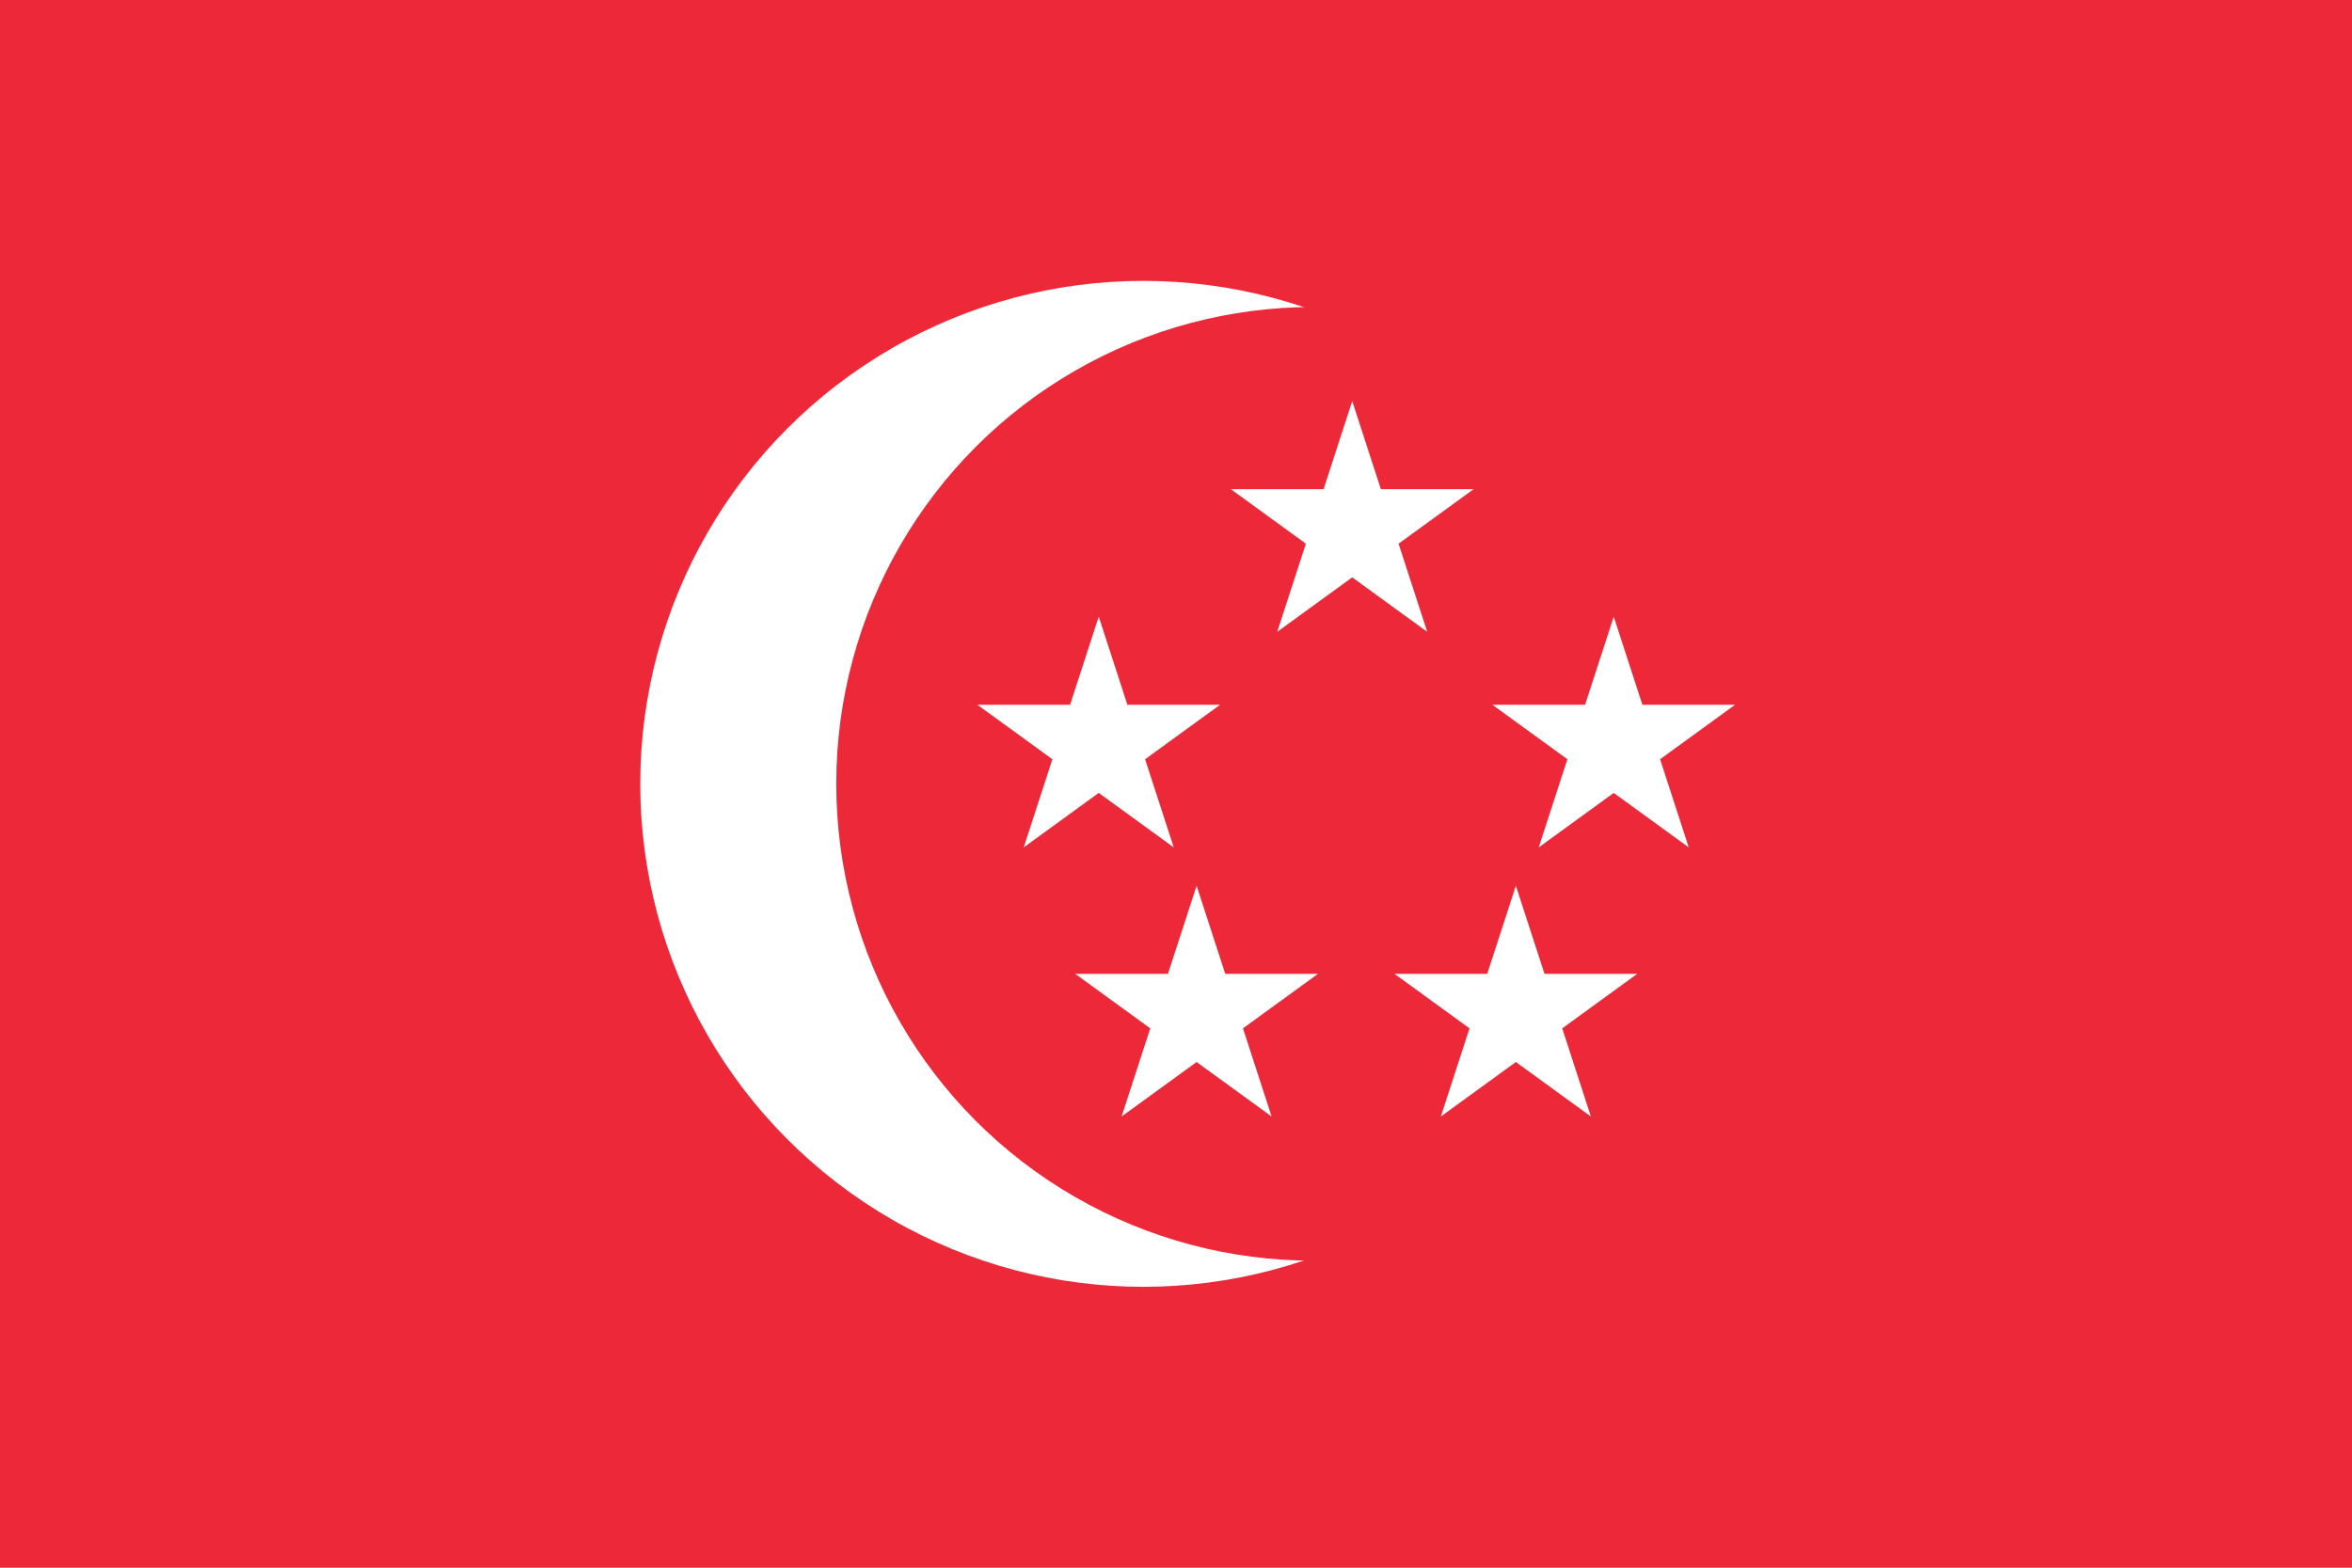
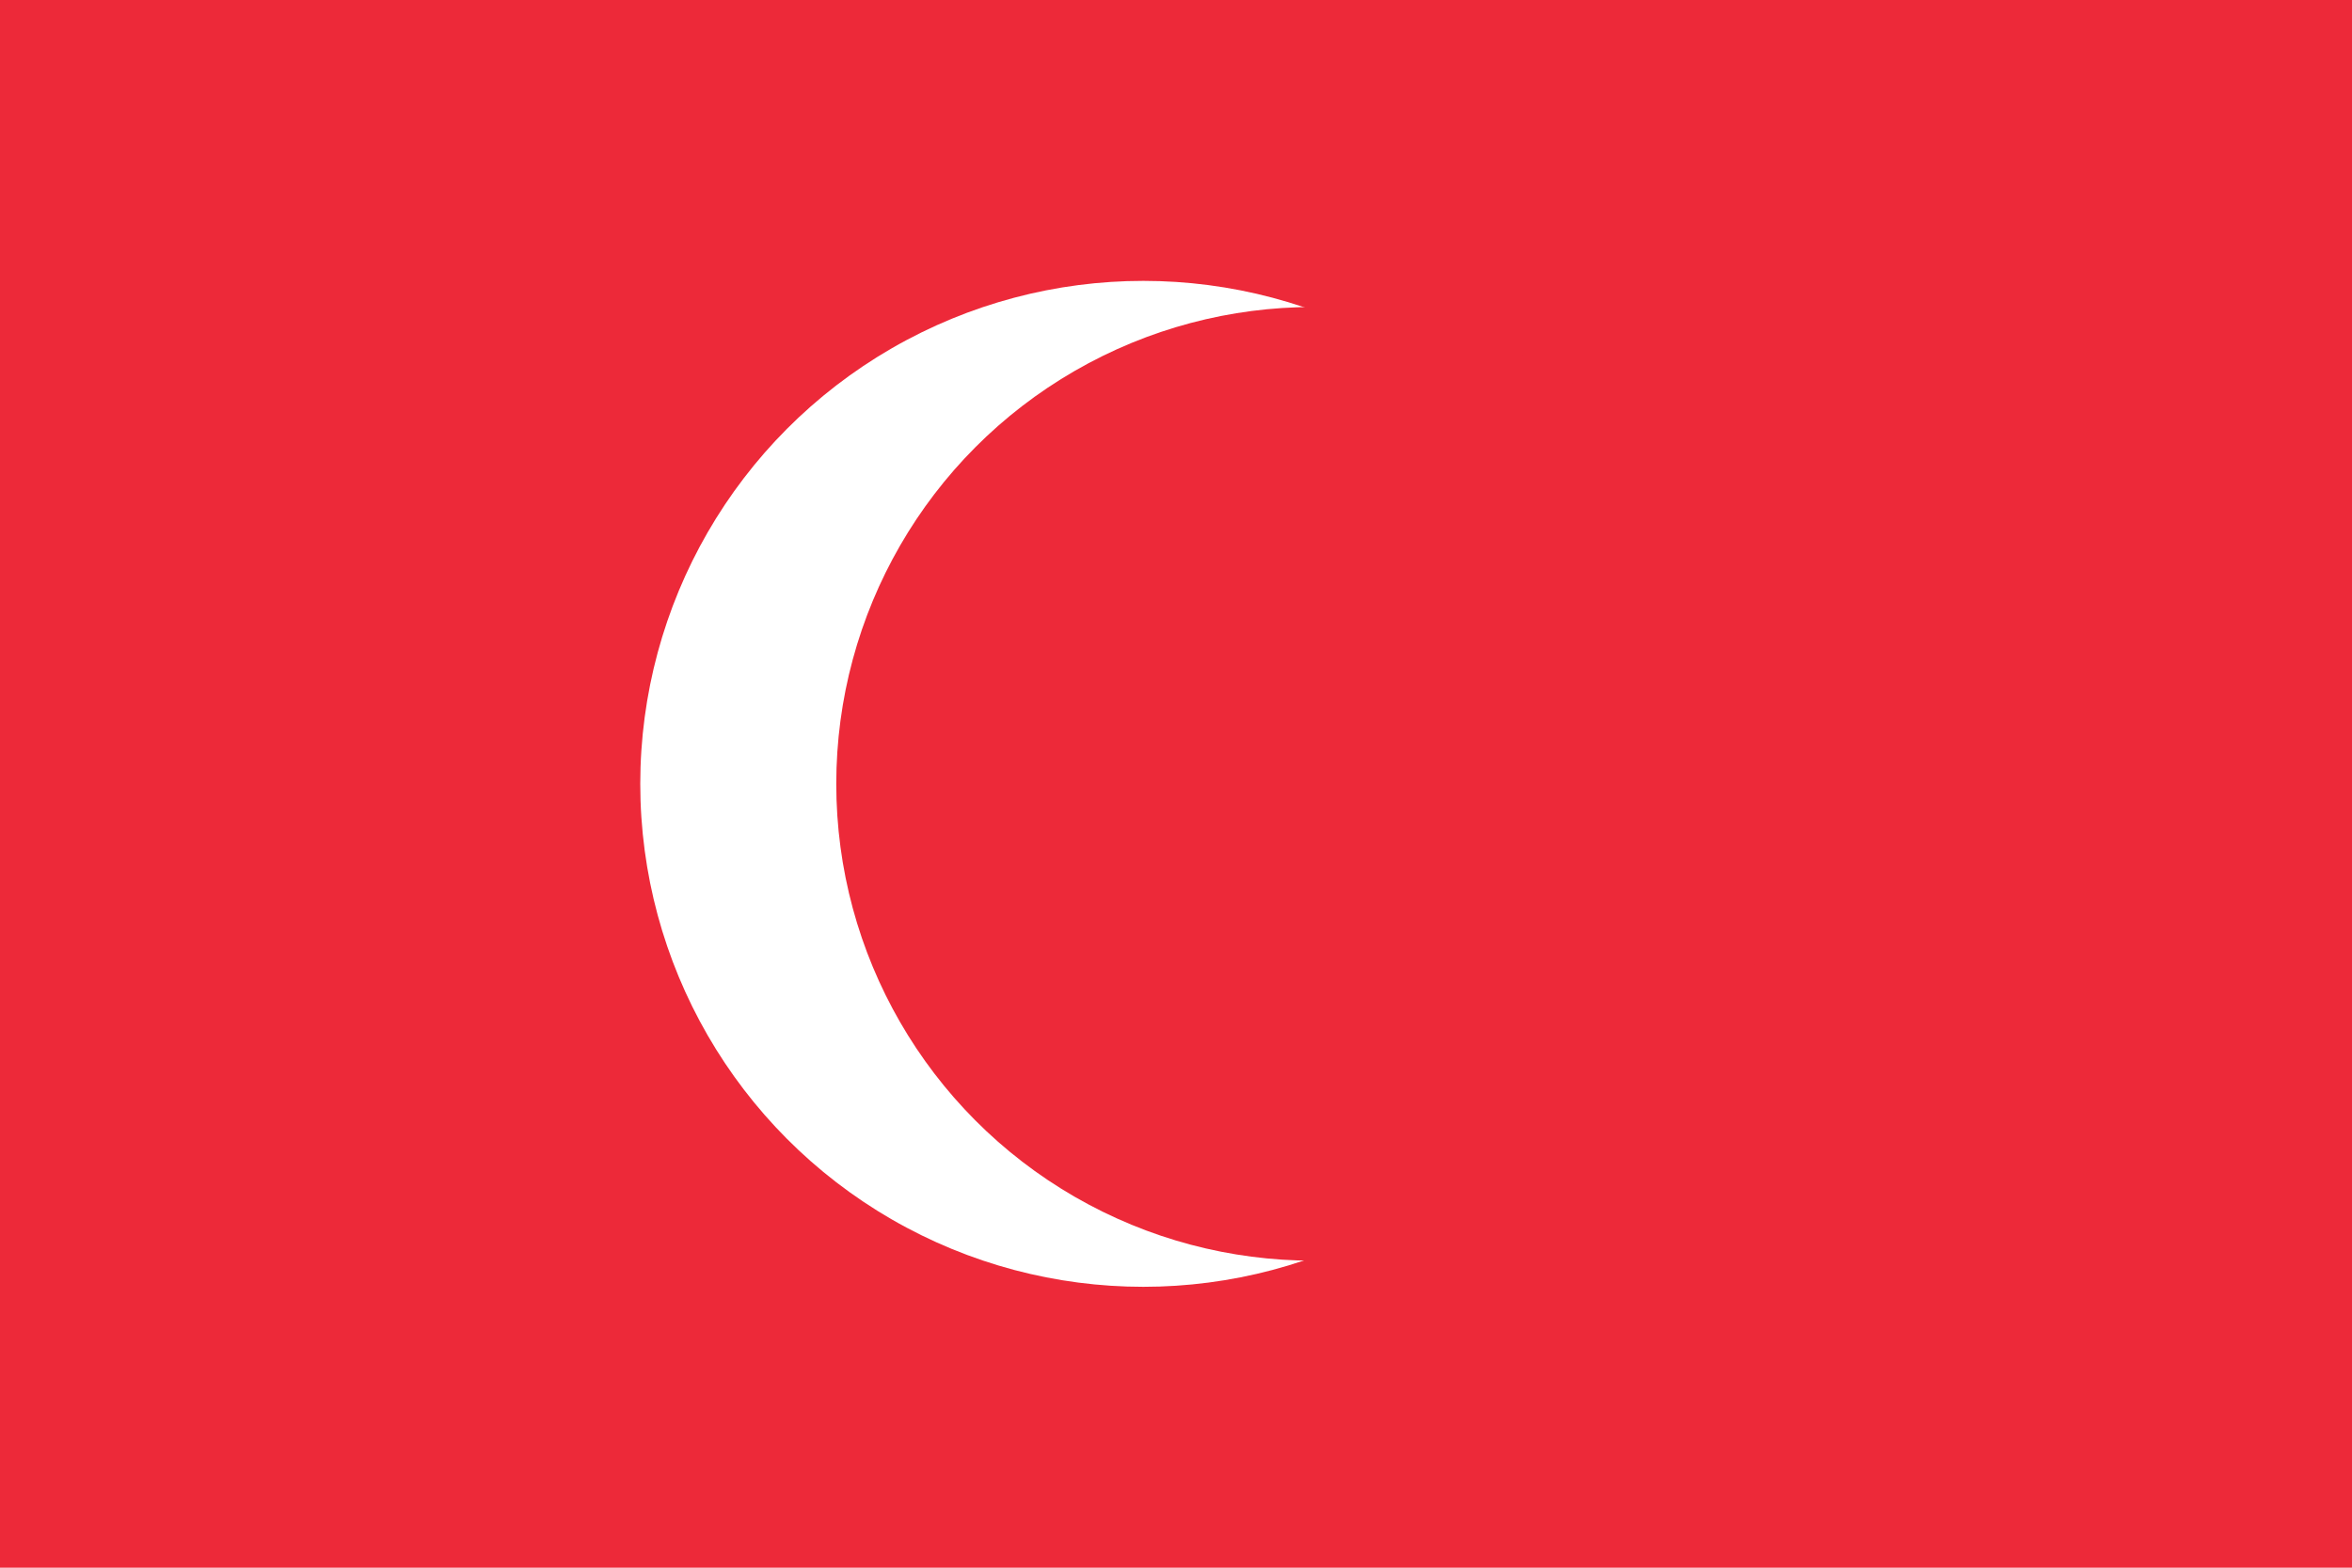
<svg xmlns="http://www.w3.org/2000/svg" xmlns:xlink="http://www.w3.org/1999/xlink" width="900" height="600">
  <path fill="#ed2939" d="M0 0h900v600H0" />
  <circle cx="437.5" cy="300" r="192.5" fill="#fff" />
  <circle cx="502.5" cy="300" r="182.5" fill="#ed2939" />
-   <path id="s" fill="#fff" d="m 517.431,153.5 -28.696,88.318 75.127,-54.583 h -92.863 l 75.127,54.583" />
  <g id="t">
    <use xlink:href="#s" transform="rotate(72,510.69,312.437)" />
    <use xlink:href="#s" transform="rotate(72,360,254.089)" />
  </g>
  <use xlink:href="#t" transform="matrix(-1,0,0,1,1037.932,0)" />
</svg>